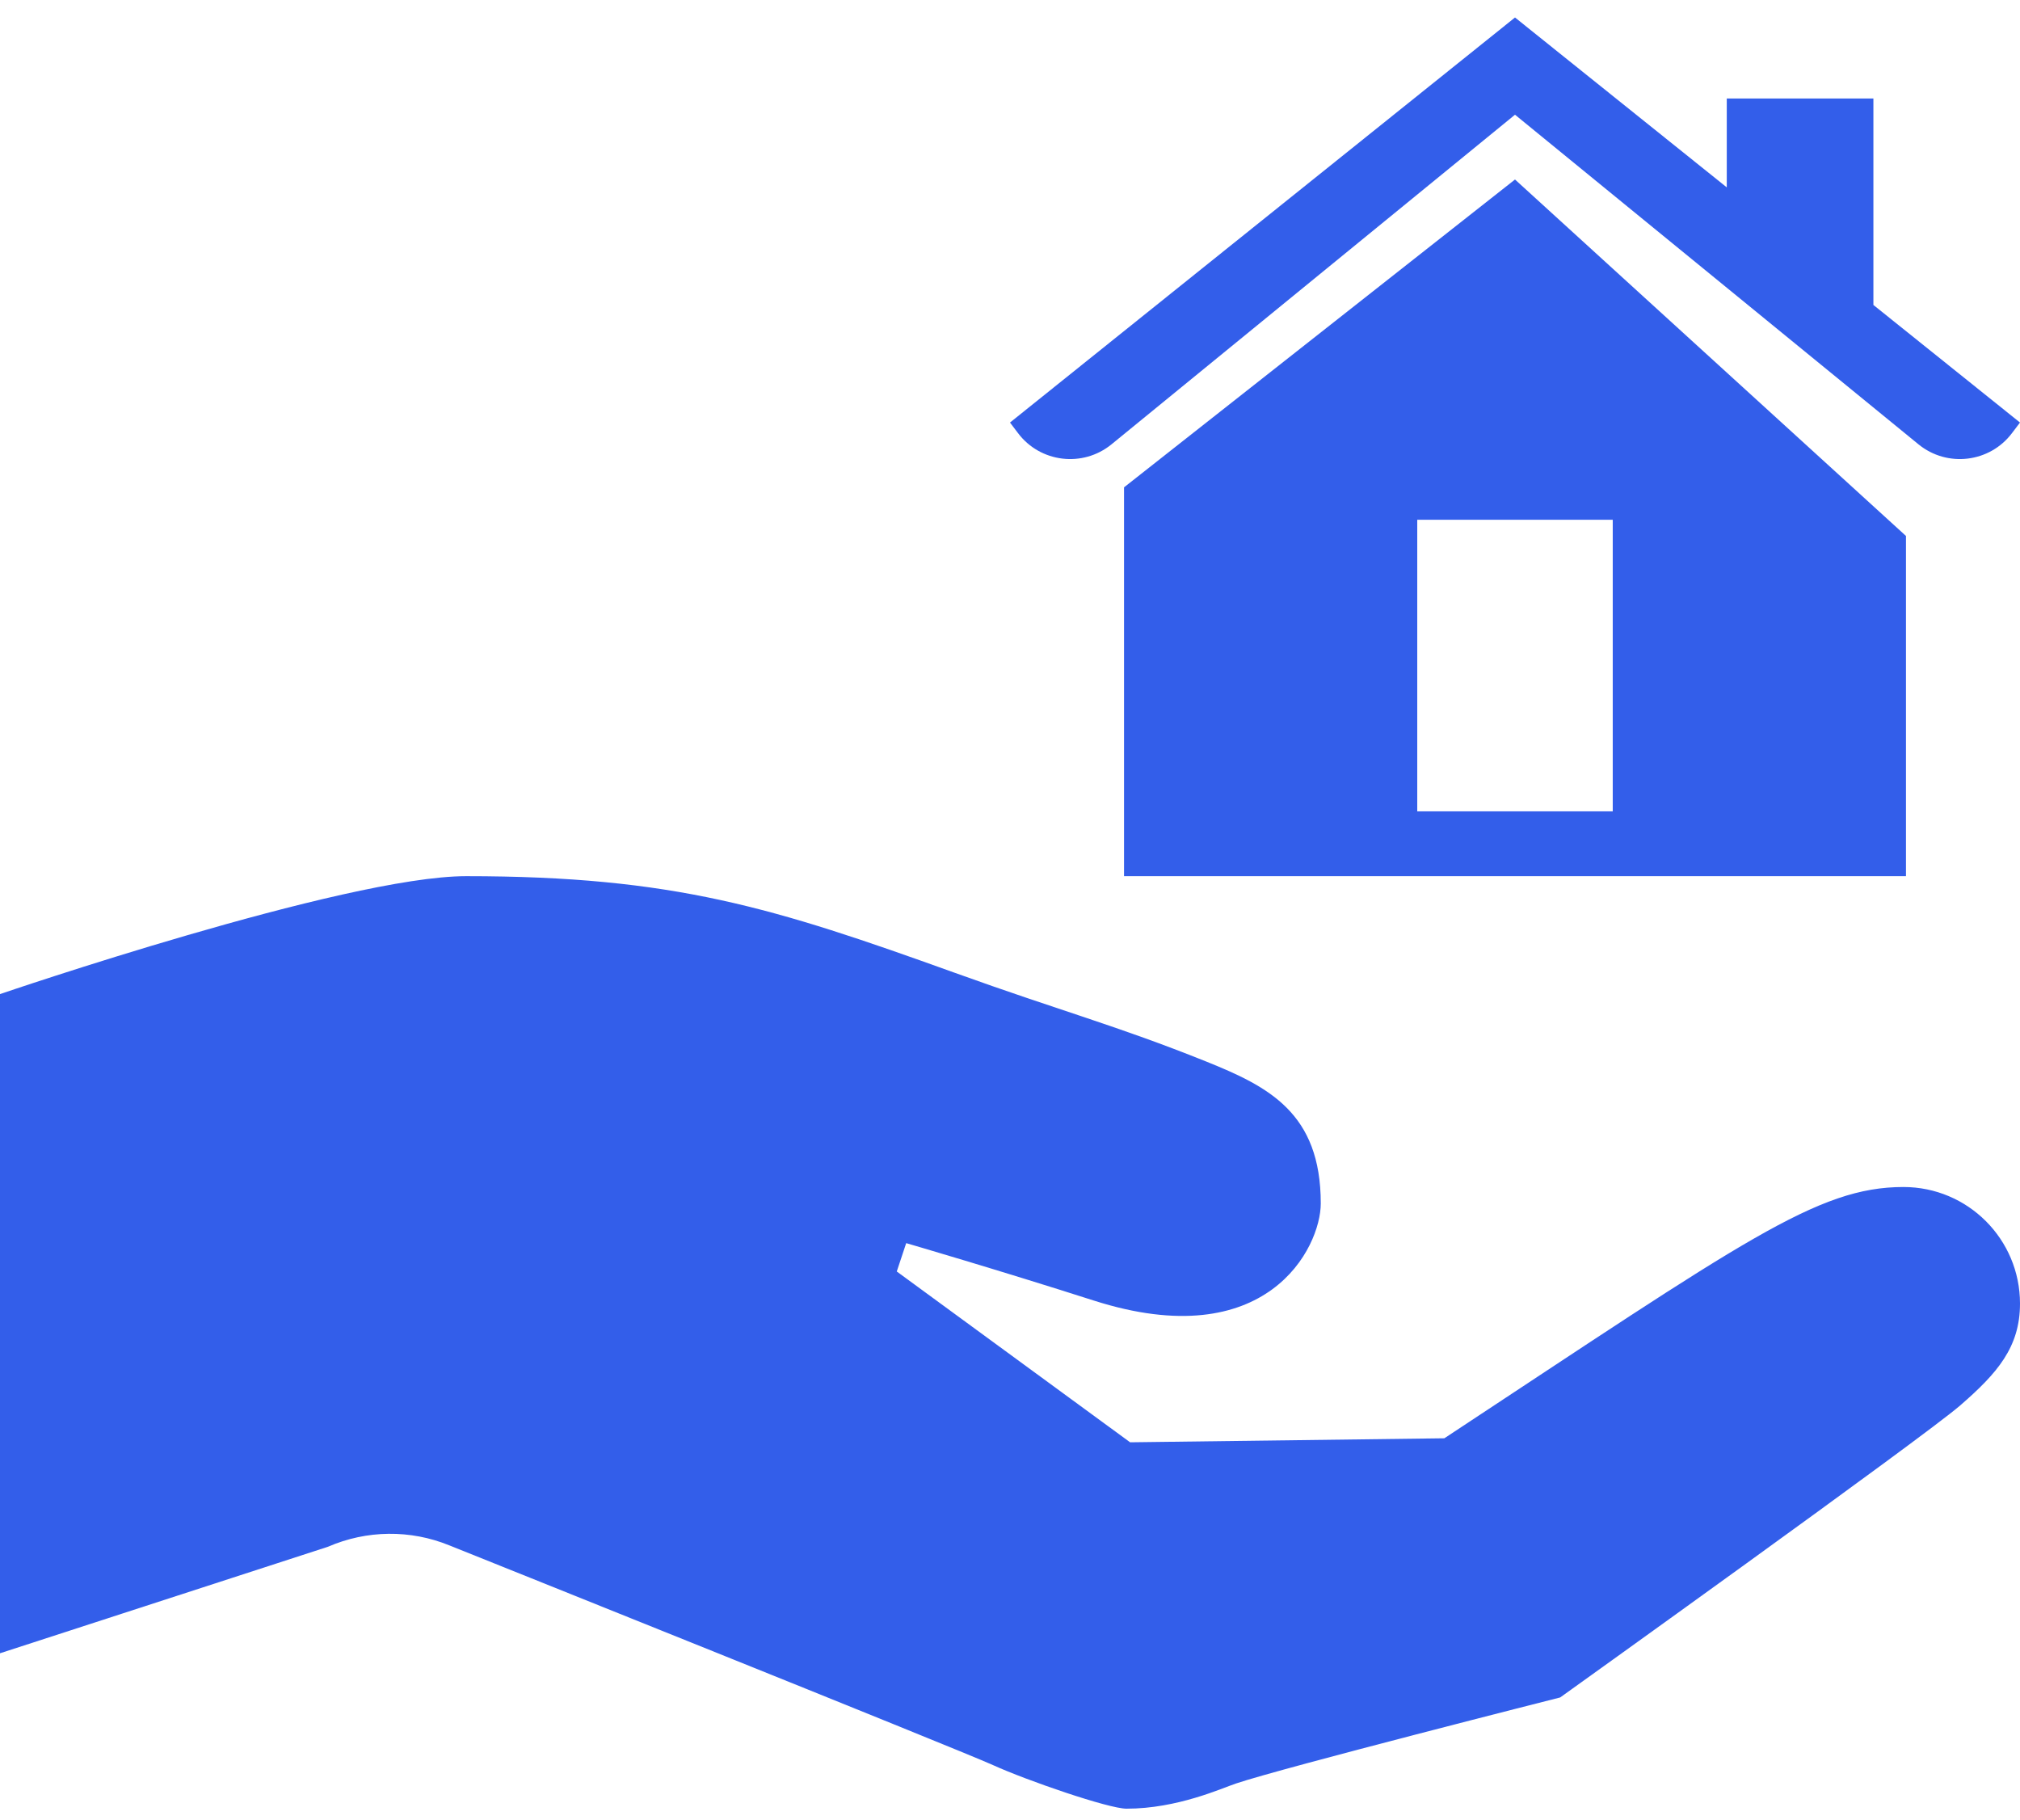
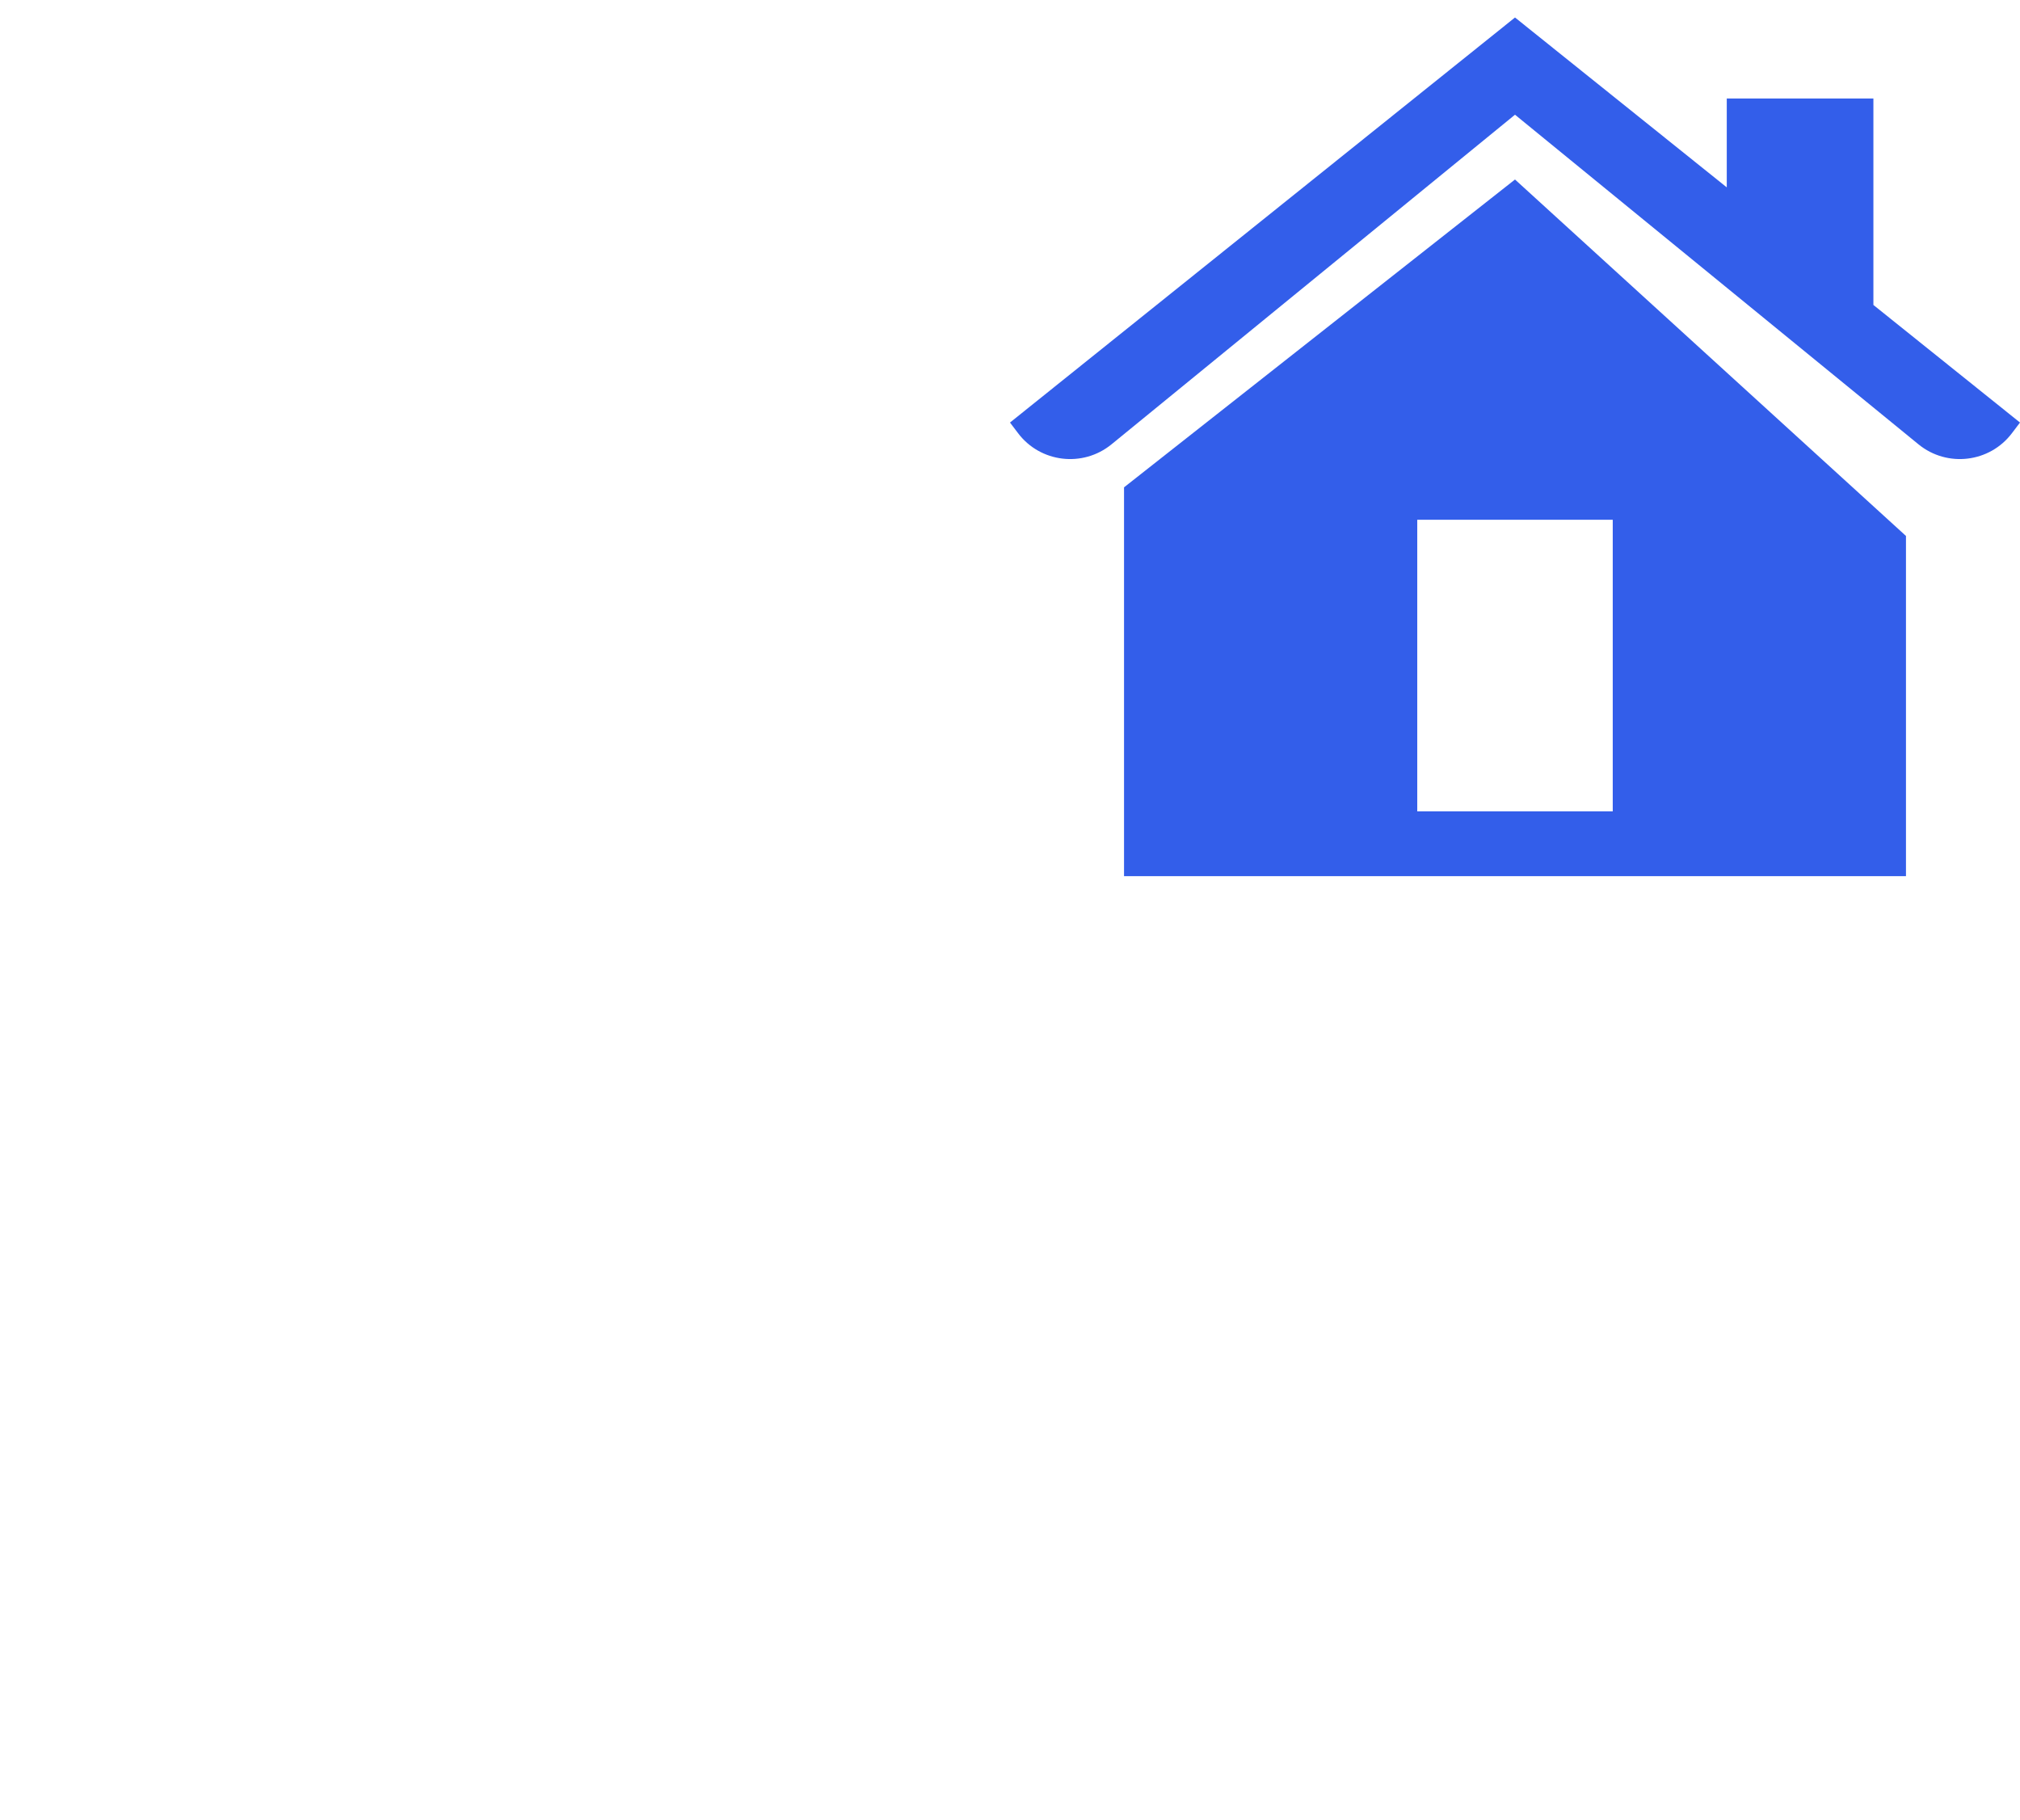
<svg xmlns="http://www.w3.org/2000/svg" width="111" height="100" viewBox="0 0 111 100" fill="none">
-   <path d="M83.25 0.961L55.5 23.214L55.941 23.796C57.164 25.419 59.501 25.698 61.077 24.412L83.25 6.302L105.423 24.412C106.999 25.698 109.336 25.419 110.559 23.796L111 23.214L102.944 16.754V5.412H94.887V10.293L83.25 0.961ZM83.25 9.862L61.766 26.774V48.136H104.734V29.445L83.25 9.862ZM77.879 28.554H88.621V44.576H77.879V28.554Z" fill="#335EEA" />
-   <path d="M25.616 48.136C37.033 48.136 42.532 49.87 52.437 53.434C58.386 55.576 61.358 56.344 66.263 58.312C69.706 59.695 72.577 61.141 72.577 66.116C72.577 68.541 69.627 74.493 60.106 71.451C54.77 69.745 49.796 68.296 49.796 68.296L49.278 69.854L62.1 79.238L79.367 79.018C95.84 68.161 99.859 65.213 104.596 65.213C108.133 65.213 111 68.08 111 71.617C111 74.021 109.741 75.453 107.717 77.21C105.693 78.967 85.733 93.256 85.733 93.256C85.733 93.256 70.545 97.102 67.911 97.986C67.142 98.242 64.7 99.367 61.904 99.367C60.922 99.367 56.422 97.817 54.565 96.972C52.706 96.127 24.702 84.905 24.702 84.905C22.554 84.026 20.146 84.055 18.02 84.978L0 90.829V54.615C0 54.615 18.947 48.136 25.616 48.136Z" fill="#335EEA" />
+   <path d="M83.25 0.961L55.5 23.214L55.941 23.796C57.164 25.419 59.501 25.698 61.077 24.412L83.25 6.302L105.423 24.412C106.999 25.698 109.336 25.419 110.559 23.796L111 23.214L102.944 16.754V5.412H94.887V10.293L83.25 0.961ZM83.25 9.862L61.766 26.774V48.136H104.734V29.445L83.25 9.862ZM77.879 28.554H88.621V44.576H77.879Z" fill="#335EEA" />
</svg>